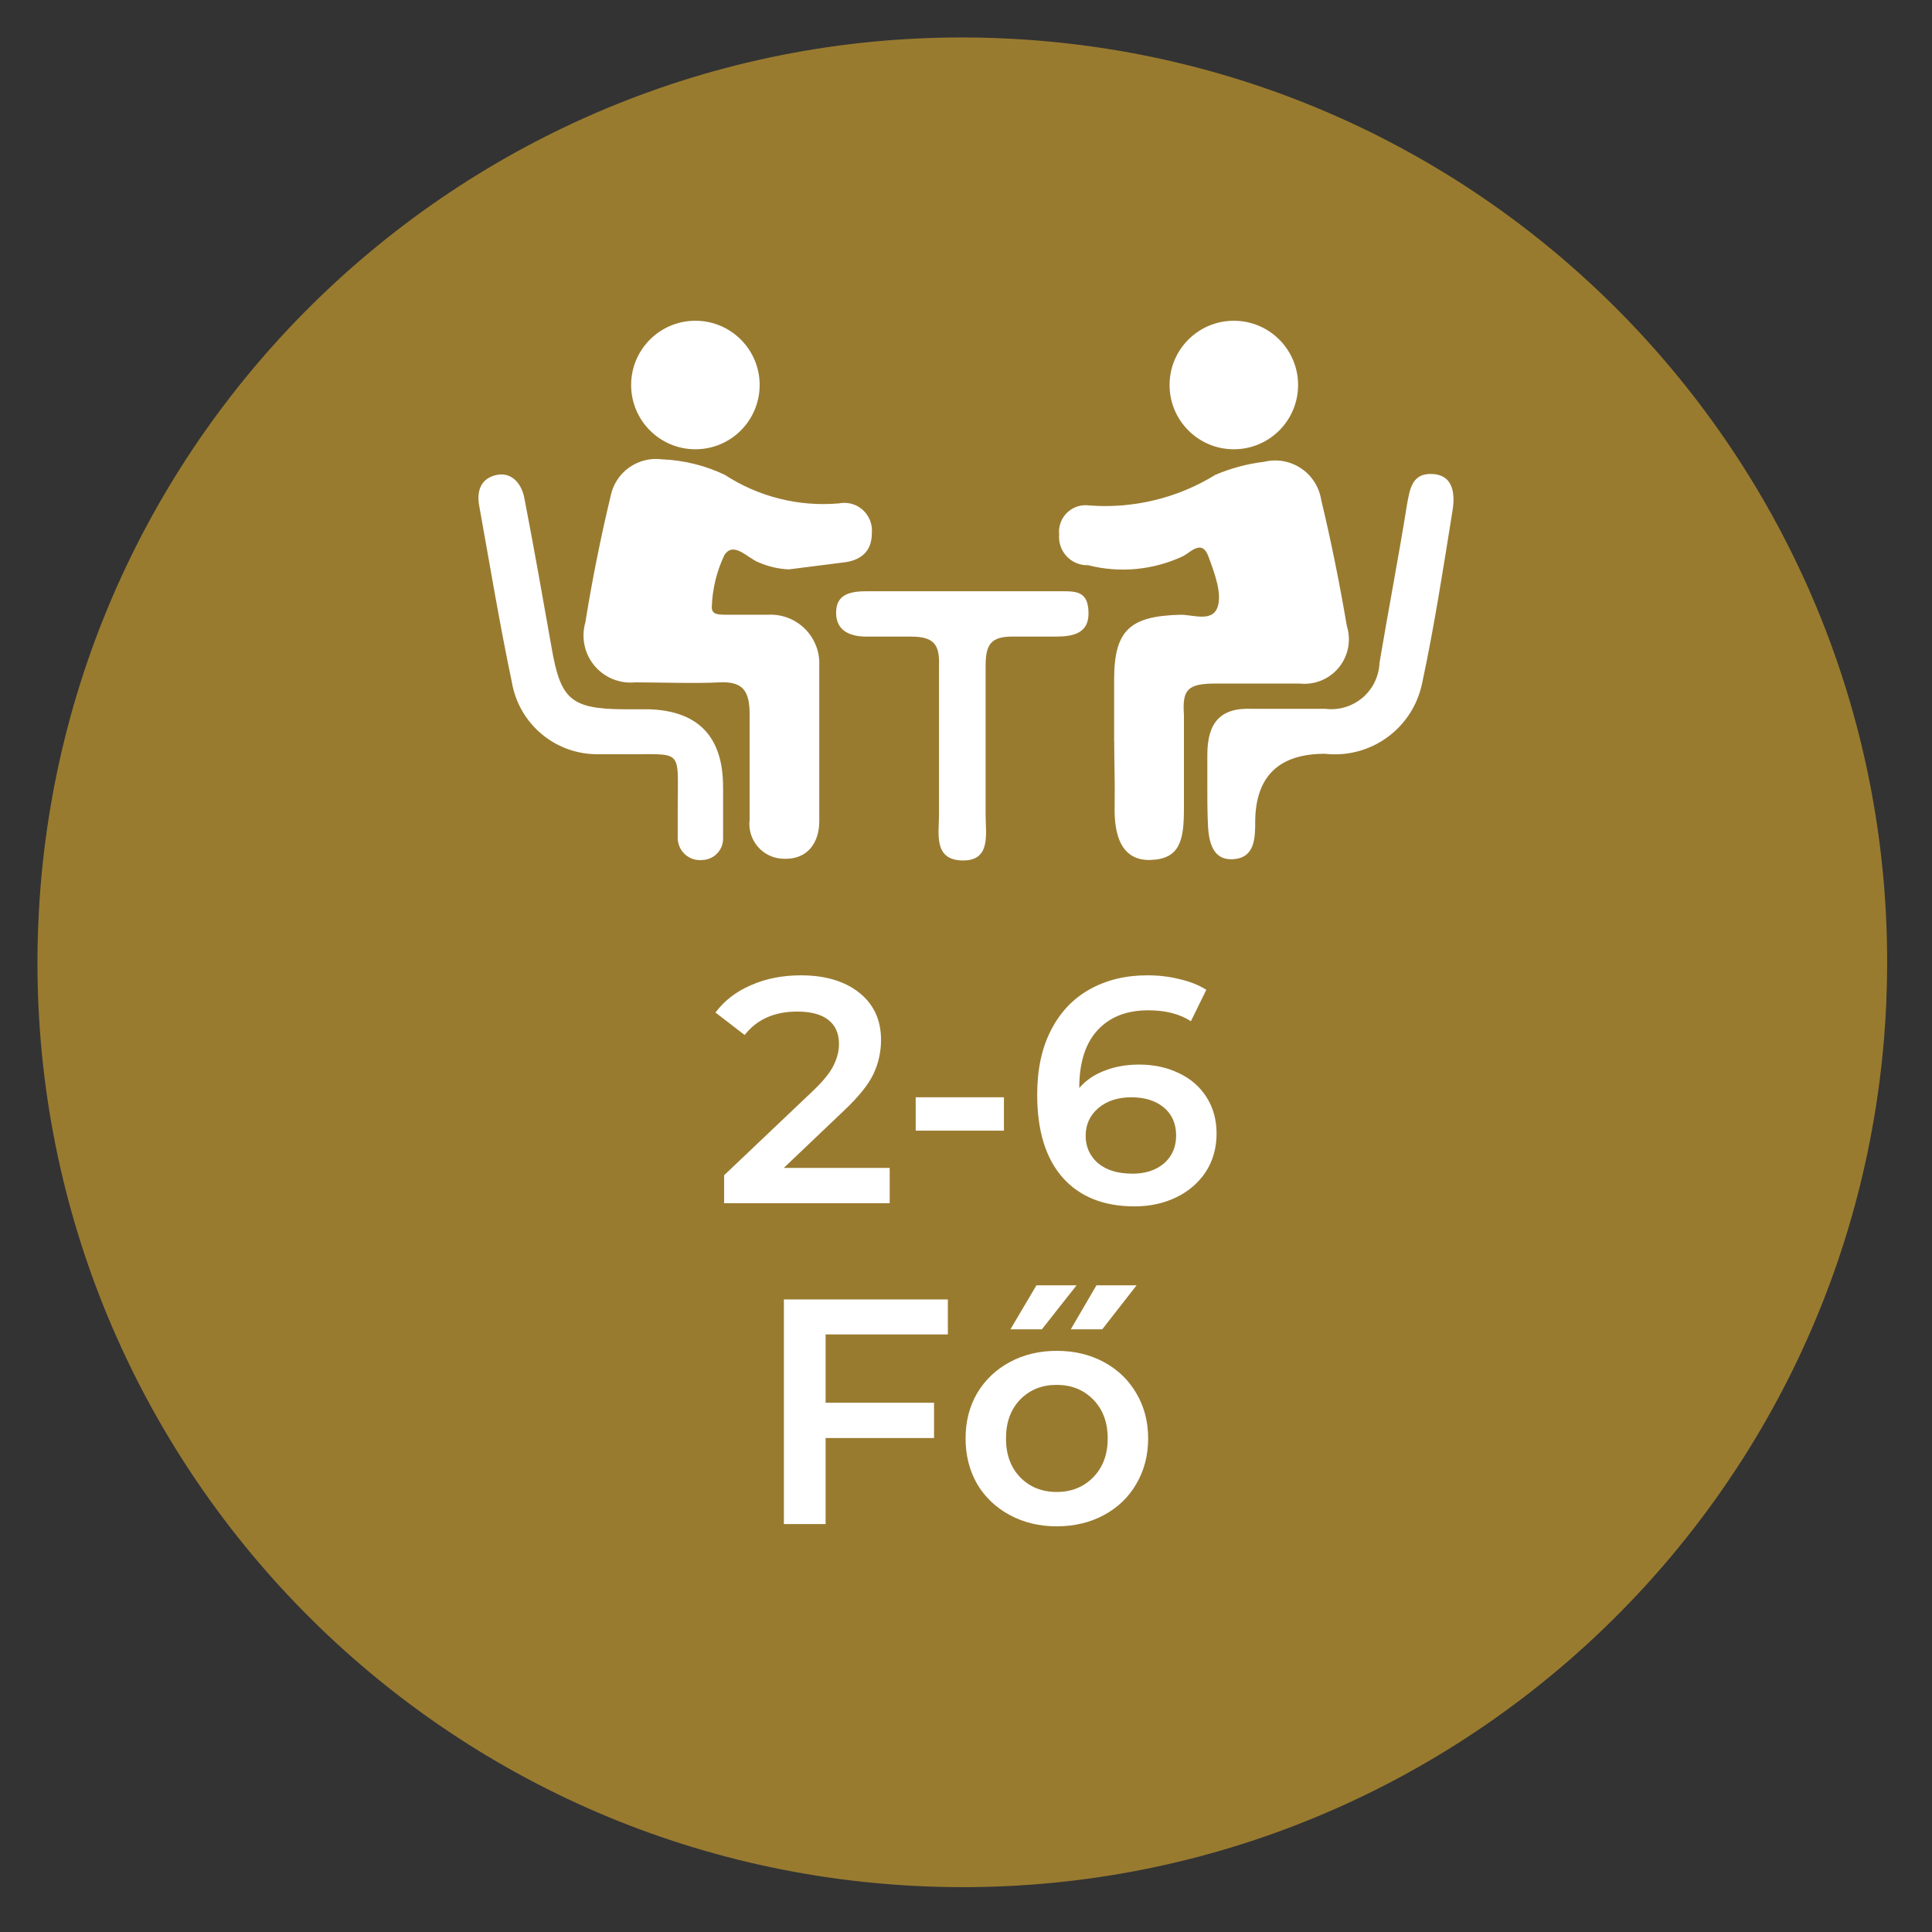
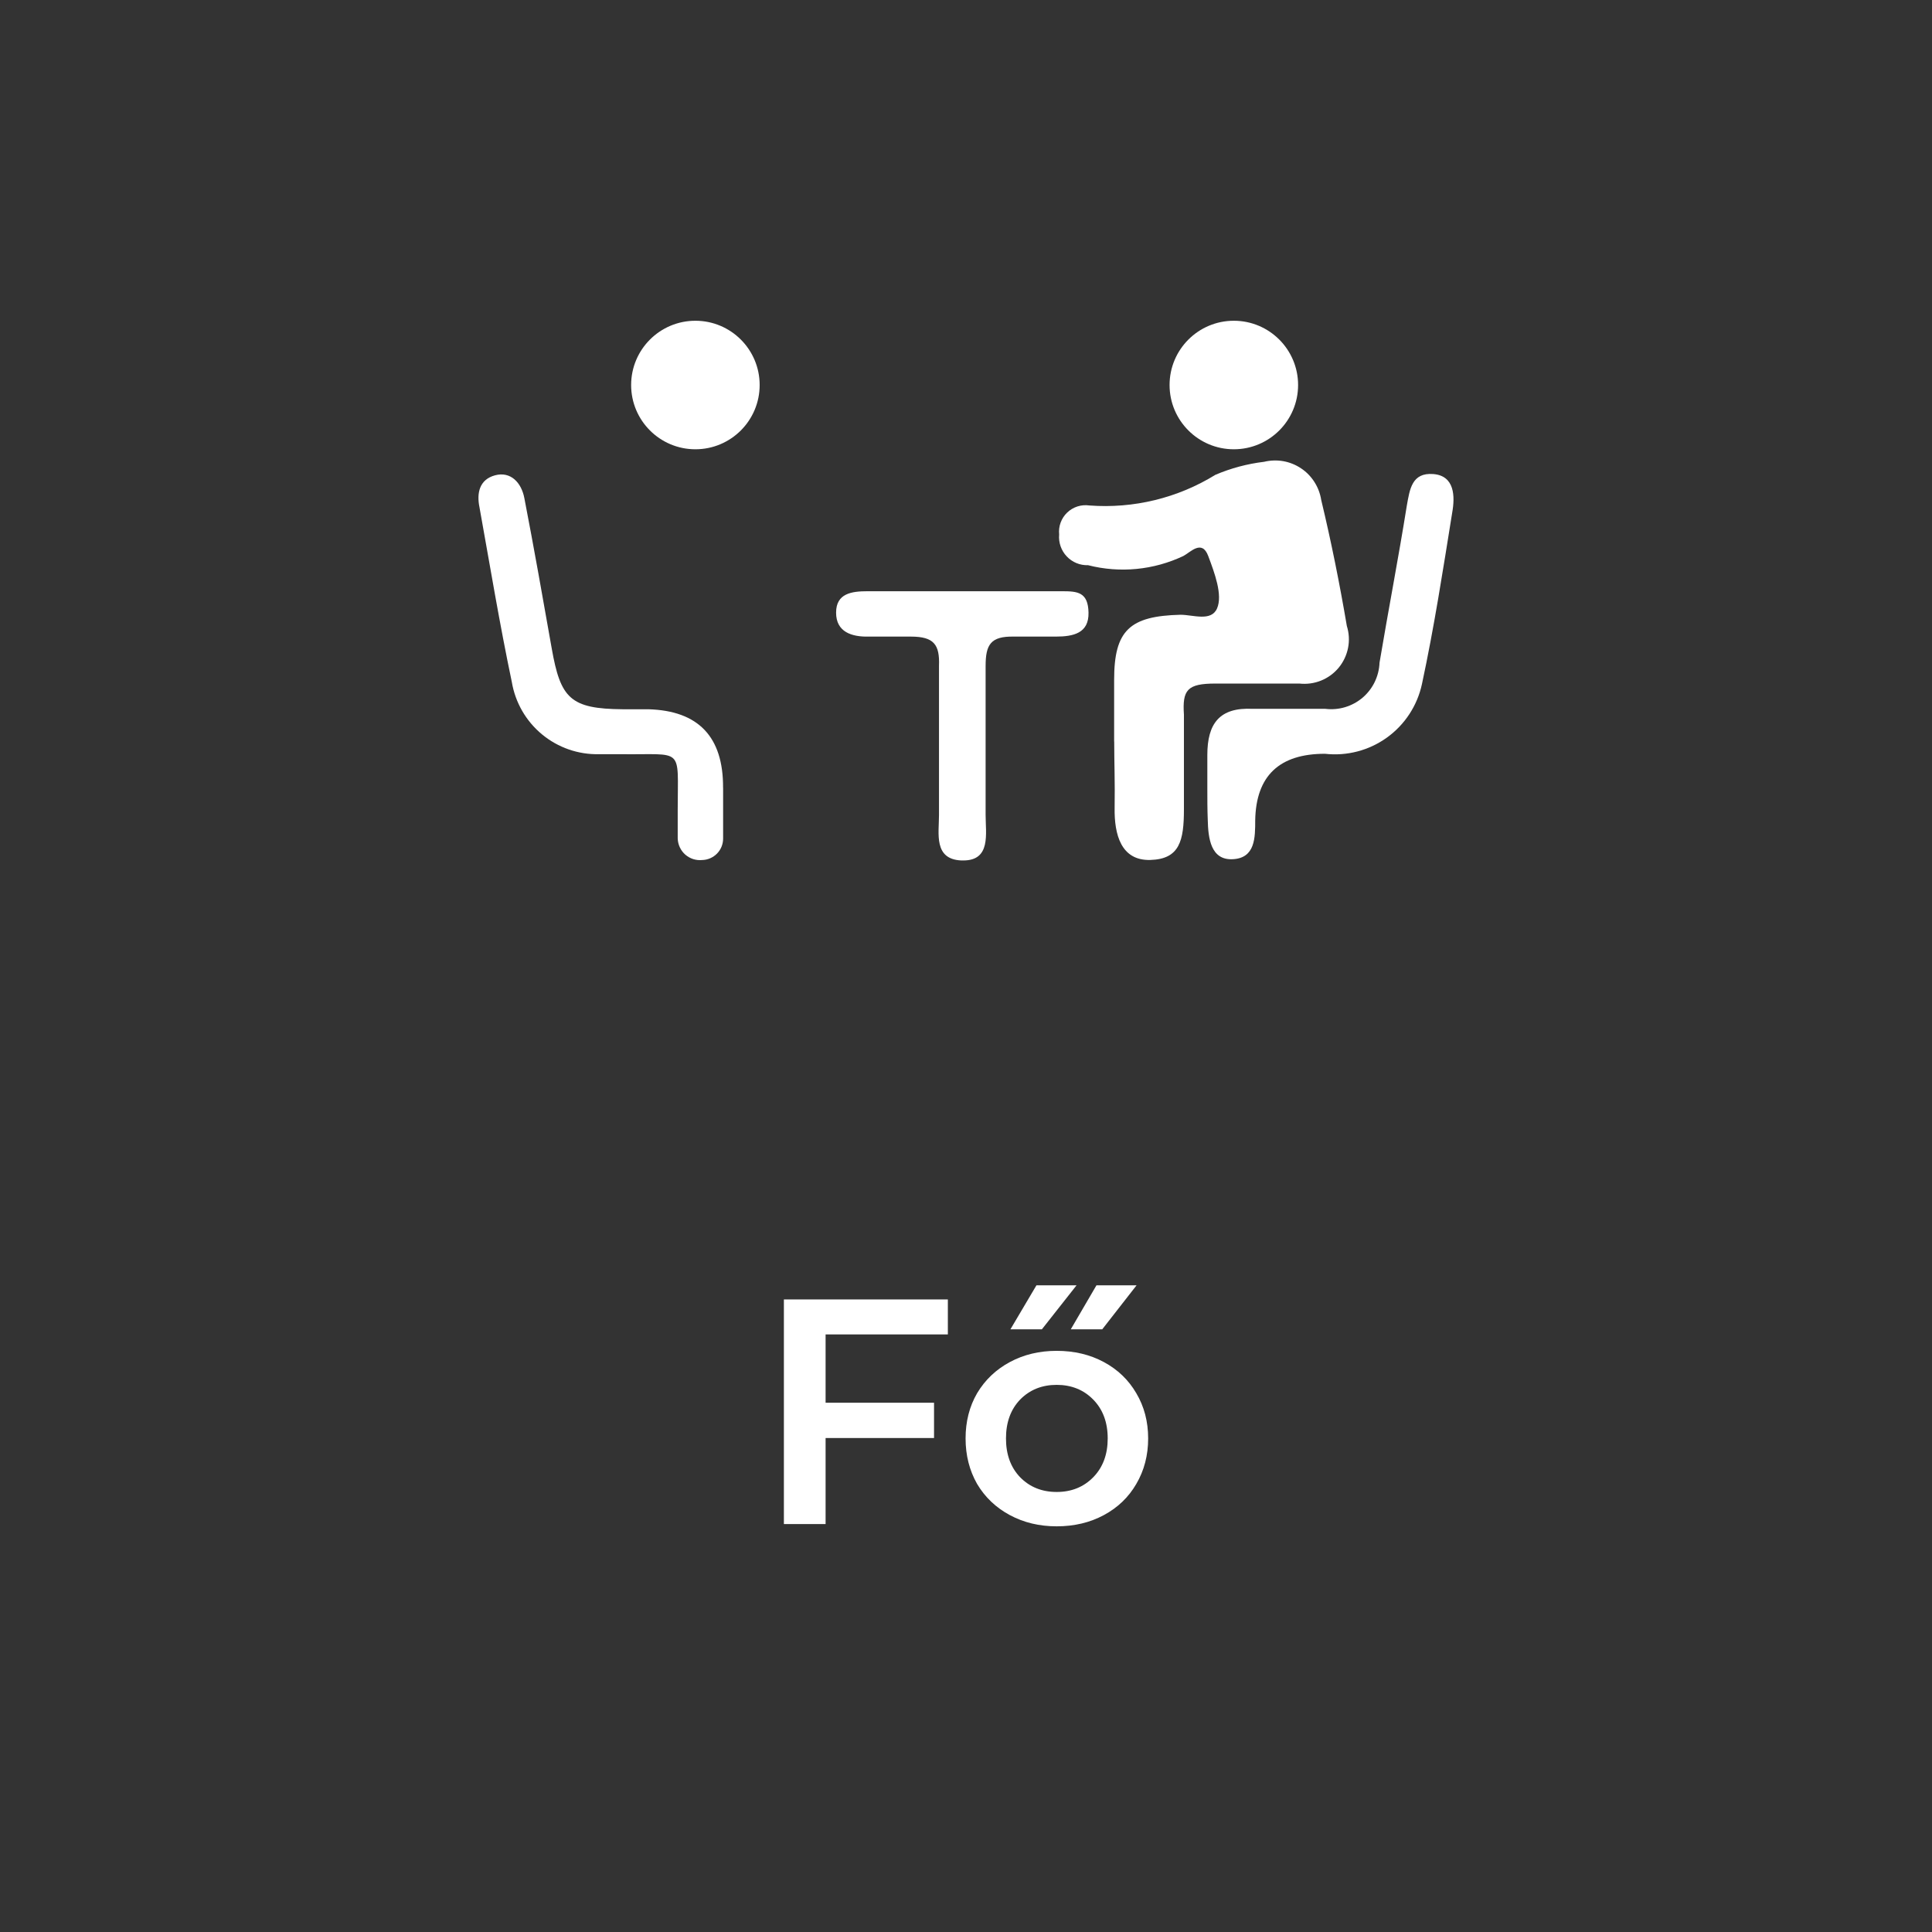
<svg xmlns="http://www.w3.org/2000/svg" version="1.1" viewBox="0 0 46 46">
  <rect x="0" y="0" width="46" height="46" fill="#333333" stroke="none" />
  <defs>
    <style>
      .cls-1 {
        fill: #fff;
      }

      .cls-2 {
        fill: #997b30;
      }
    </style>
  </defs>
  <g>
    <g id="Layer_1">
-       <path class="cls-2" d="M44.913,23.822C45.416,11.671,35.973,1.413,23.822.911,11.671.408,1.413,9.85.911,22.001c-.503,12.151,8.94,22.409,21.091,22.912,12.151.503,22.409-8.94,22.912-21.091Z" />
      <g>
-         <path class="cls-1" d="M18.787,13.557c-.252-.01-.5-.068-.73-.17-.26-.1-.59-.51-.81-.17-.184.388-.286.81-.3,1.24,0,.2.2.17.33.18h1c.161-.01.322.014.473.07.151.056.289.142.404.254.116.112.207.247.268.396.061.149.09.309.085.47v3.72c0,.53-.29.92-.84.9-.117-.001-.233-.026-.339-.074-.107-.048-.202-.119-.279-.207-.077-.088-.135-.191-.17-.303-.035-.112-.045-.23-.031-.346v-2.51c0-.56-.16-.79-.73-.76-.57.03-1.33,0-2,0-.182.017-.366-.011-.535-.081-.169-.07-.318-.181-.434-.322-.116-.141-.197-.308-.233-.488-.037-.179-.029-.365.022-.54.16-1,.36-2,.6-3,.054-.274.209-.518.436-.681.227-.163.507-.234.784-.199.52.021,1.03.146,1.5.37.802.523,1.756.762,2.71.68.101-.021.206-.017.306.009.1.027.192.077.268.146.077.069.136.155.174.252s.052.2.042.303c0,.45-.28.66-.71.7l-1.26.16Z" />
        <path class="cls-1" d="M26.527,17.657v-1.47c0-1.18.37-1.52,1.58-1.55.3,0,.73.17.87-.15s-.06-.85-.21-1.25c-.15-.4-.42-.09-.59,0-.708.336-1.511.414-2.27.22-.095.003-.19-.014-.277-.05-.088-.036-.167-.091-.232-.16-.065-.069-.115-.151-.146-.241-.031-.09-.043-.185-.034-.28-.01-.096.002-.193.035-.283.033-.09.086-.172.156-.239.07-.067.153-.116.245-.146.092-.029.189-.037.284-.023,1.052.079,2.102-.176,3-.73.37-.158.761-.262,1.16-.31.15-.036.305-.041.456-.015.151.027.296.085.424.171.128.085.237.197.319.327.083.13.137.275.161.427.24,1,.44,2,.61,3,.053.168.063.347.029.52-.034.173-.11.335-.222.471-.112.136-.257.242-.42.308-.163.066-.341.09-.516.071h-2c-.67,0-.79.15-.75.74v2.25c0,.75-.1,1.19-.8,1.21-.7.02-.86-.61-.85-1.24s-.01-1.06-.01-1.58Z" />
        <path class="cls-1" d="M17.217,18.757v1.21c0,.133-.052.262-.146.357-.093.095-.221.15-.354.153-.072.007-.145-.001-.214-.023-.069-.022-.132-.059-.187-.106-.054-.048-.098-.106-.129-.172-.031-.066-.048-.136-.051-.209v-.69c0-1.52.16-1.3-1.36-1.32h-.51c-.496.012-.979-.156-1.361-.472-.382-.316-.637-.759-.719-1.248-.29-1.38-.52-2.77-.77-4.16-.07-.34,0-.66.37-.76.37-.1.63.17.7.55.23,1.19.44,2.38.65,3.57.21,1.19.44,1.44,1.69,1.45h.61q1.79.05,1.78,1.87Z" />
        <path class="cls-1" d="M28.746,18.747v-.77c0-.75.29-1.14,1.08-1.1h1.73c.158.019.319.006.471-.04.153-.046.294-.123.416-.226.121-.104.22-.231.289-.375s.108-.3.114-.459c.21-1.25.45-2.49.65-3.74.07-.39.12-.79.63-.75.51.04.52.53.45.92-.22,1.37-.43,2.73-.72,4.08-.111.514-.408.968-.835,1.275-.427.307-.952.444-1.475.385q-1.63,0-1.66,1.58c0,.42,0,.9-.53.93-.53.03-.59-.5-.6-.94-.01-.25-.01-.51-.01-.77Z" />
        <path class="cls-1" d="M29.377,10.697c.845,0,1.53-.685,1.53-1.53,0-.845-.685-1.53-1.53-1.53-.845,0-1.53.685-1.53,1.53,0,.845.685,1.53,1.53,1.53Z" />
        <path class="cls-1" d="M16.557,10.697c.845,0,1.53-.685,1.53-1.53,0-.845-.685-1.53-1.53-1.53-.845,0-1.53.685-1.53,1.53,0,.845.685,1.53,1.53,1.53Z" />
        <path class="cls-1" d="M25.287,14.077h-4.63c-.38,0-.75.05-.75.51s.37.58.78.57h1c.55,0,.69.19.67.7v3.55c0,.44-.13,1.05.53,1.08h.05c.66,0,.53-.64.53-1.08v-3.55c0-.51.12-.71.67-.7h1c.42,0,.79-.08.78-.57-.01-.49-.26-.51-.63-.51Z" />
      </g>
-       <path class="cls-1" d="M21.183,27.807v.84h-3.942v-.665l2.124-2.017c.239-.229.4-.428.481-.596.086-.173.13-.344.13-.512,0-.25-.084-.441-.252-.573s-.415-.199-.741-.199c-.545,0-.963.186-1.253.558l-.695-.535c.209-.28.489-.497.84-.649.357-.158.754-.237,1.192-.237.581,0,1.044.138,1.39.413.346.275.52.649.52,1.123,0,.29-.061.563-.183.818-.122.255-.357.545-.703.871l-1.429,1.36h2.521ZM21.802,26.126h2.101v.795h-2.101v-.795ZM27.125,25.347c.351,0,.667.069.947.206.28.132.499.323.657.573.158.25.237.537.237.863,0,.346-.087.652-.26.917-.173.26-.408.461-.703.603-.295.143-.627.214-.993.214-.733,0-1.304-.229-1.711-.688-.402-.458-.604-1.115-.604-1.971,0-.601.11-1.113.329-1.536.219-.428.525-.751.917-.97.397-.224.856-.336,1.375-.336.275,0,.532.031.772.092.244.056.456.14.634.252l-.367.749c-.265-.173-.604-.26-1.016-.26-.514,0-.917.158-1.207.474-.29.316-.435.772-.435,1.368v.008c.158-.183.359-.321.604-.413.245-.097.52-.145.825-.145ZM26.957,27.945c.311,0,.563-.081.756-.244.194-.168.29-.39.29-.665,0-.28-.097-.502-.29-.665-.194-.163-.453-.245-.779-.245-.321,0-.583.087-.787.26-.199.173-.298.392-.298.657,0,.26.097.476.29.649.199.168.471.252.817.252Z" />
      <path class="cls-1" d="M19.657,31.772v1.627h2.582v.84h-2.582v2.048h-.993v-5.348h3.904v.833h-2.911ZM25.159,36.341c-.413,0-.784-.089-1.115-.267-.331-.178-.591-.425-.779-.741-.183-.321-.275-.682-.275-1.085s.092-.762.275-1.077c.189-.316.448-.563.779-.741.331-.178.703-.267,1.115-.267.418,0,.792.089,1.123.267.331.178.588.425.772.741.188.316.283.675.283,1.077s-.094.764-.283,1.085c-.183.316-.441.563-.772.741-.331.178-.705.267-1.123.267ZM25.159,35.523c.351,0,.642-.117.871-.351.229-.234.344-.542.344-.924s-.115-.69-.344-.924c-.229-.234-.52-.351-.871-.351-.351,0-.642.117-.871.351-.224.234-.336.542-.336.924s.112.69.336.924c.229.234.52.351.871.351ZM24.677,30.603h.955l-.825,1.047h-.749l.619-1.047ZM26.106,30.603h.955l-.817,1.047h-.749l.611-1.047Z" />
    </g>
  </g>
</svg>